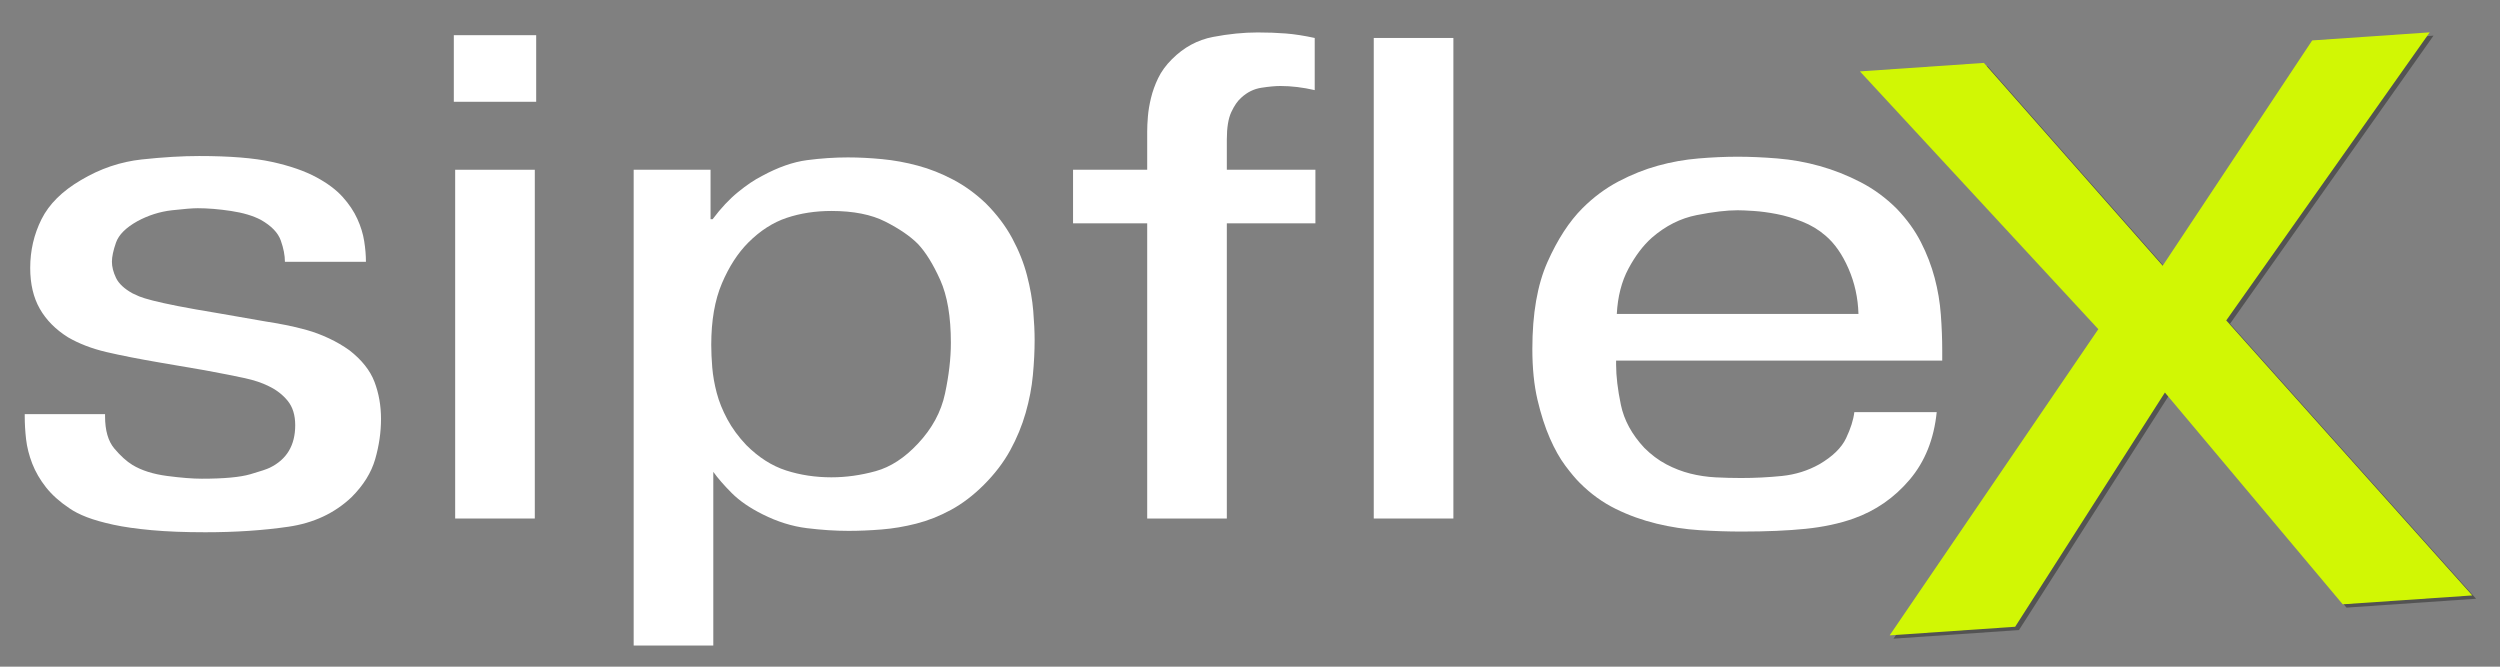
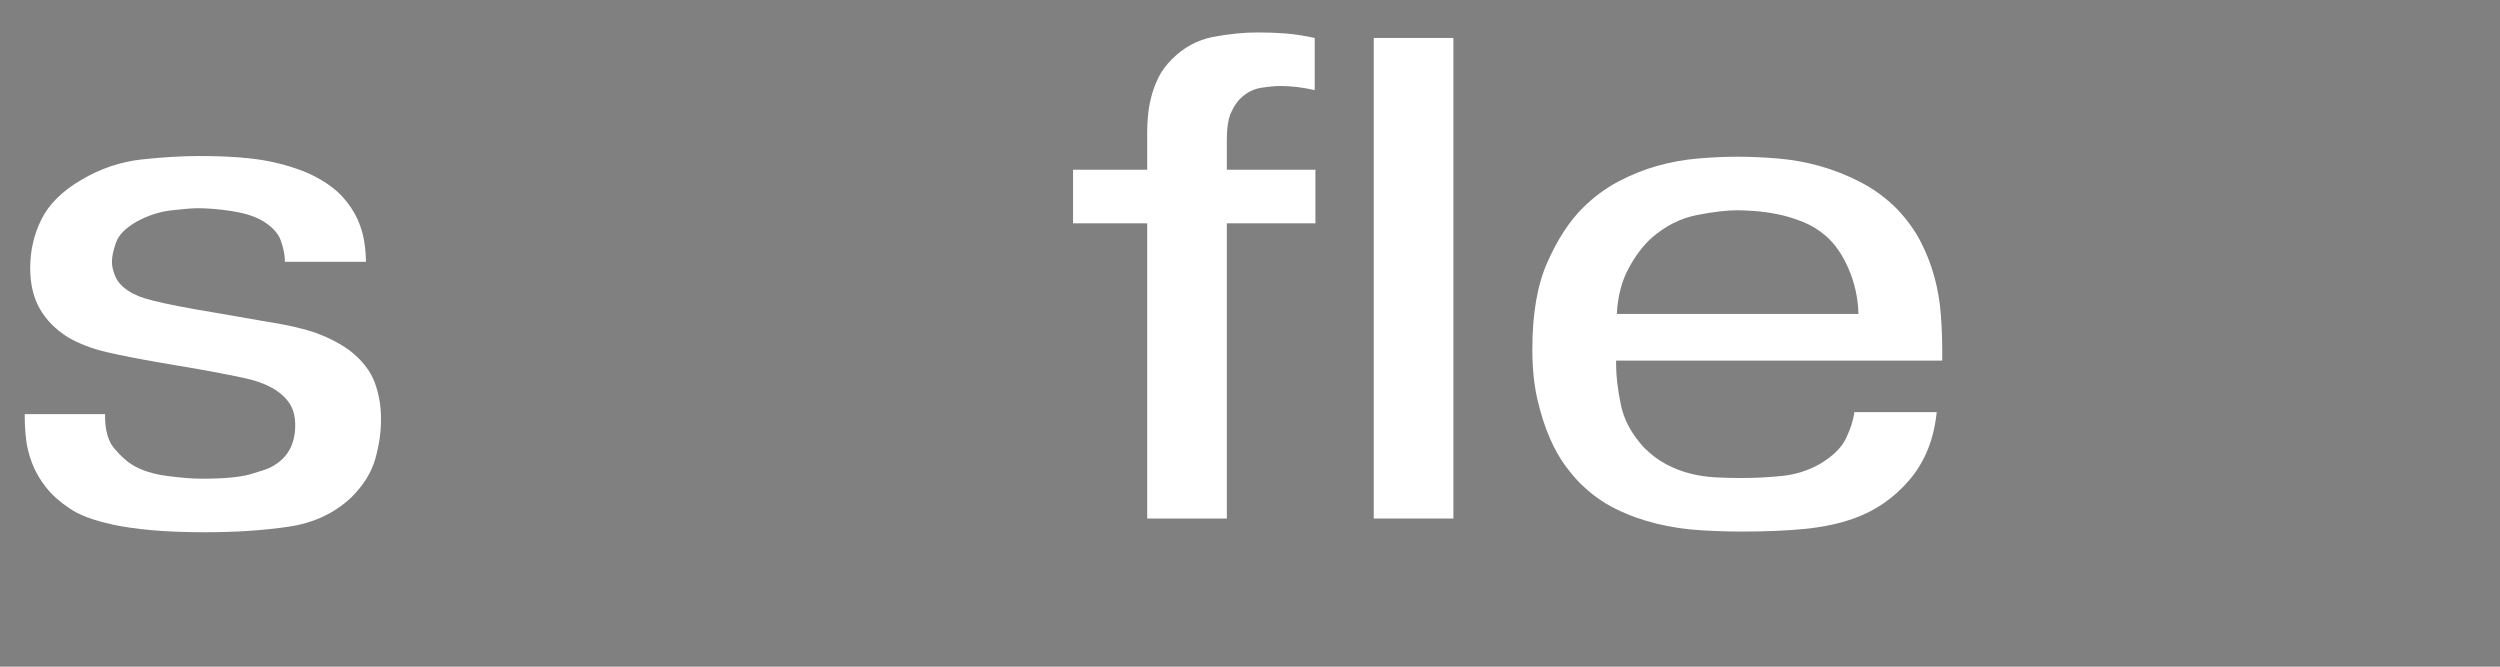
<svg xmlns="http://www.w3.org/2000/svg" width="1350" zoomAndPan="magnify" viewBox="0 0 1012.5 270" height="360" preserveAspectRatio="xMidYMid meet" version="1.0">
  <rect x="0" y="0" width="1012.5" height="270" fill="#808080" stroke="none" />
  <defs>
    <g />
  </defs>
  <g fill="#ffffff" fill-opacity="1">
    <g transform="translate(-0, 210.001)">
      <g>
        <path d="M 42.547 -42.266 L 42.547 -41.422 C 42.547 -35.68 43.797 -31.328 46.297 -28.359 C 48.797 -25.391 51.25 -23.164 53.656 -21.688 C 57.363 -19.457 62.047 -17.973 67.703 -17.234 C 73.359 -16.492 78.039 -16.125 81.75 -16.125 C 90.645 -16.125 97.176 -16.723 101.344 -17.922 C 105.52 -19.129 108.16 -20.016 109.266 -20.578 C 116.129 -23.91 119.562 -29.656 119.562 -37.812 C 119.562 -41.895 118.539 -45.188 116.5 -47.688 C 114.457 -50.188 111.863 -52.176 108.719 -53.656 C 106.125 -54.957 102.926 -56.023 99.125 -56.859 C 95.32 -57.691 89.898 -58.758 82.859 -60.062 L 65.062 -63.109 C 56.352 -64.598 49.031 -66.035 43.094 -67.422 C 37.164 -68.816 31.977 -70.812 27.531 -73.406 C 22.52 -76.551 18.719 -80.395 16.125 -84.938 C 13.531 -89.477 12.234 -94.992 12.234 -101.484 C 12.234 -108.523 13.758 -115.102 16.812 -121.219 C 19.875 -127.344 25.207 -132.629 32.812 -137.078 C 40.594 -141.711 48.789 -144.492 57.406 -145.422 C 66.031 -146.348 73.773 -146.812 80.641 -146.812 C 93.055 -146.812 102.879 -146.02 110.109 -144.438 C 117.336 -142.863 123.359 -140.781 128.172 -138.188 C 132.629 -135.781 136.156 -133.141 138.75 -130.266 C 141.344 -127.391 143.332 -124.422 144.719 -121.359 C 146.113 -118.305 147.039 -115.297 147.5 -112.328 C 147.969 -109.359 148.203 -106.578 148.203 -103.984 L 115.391 -103.984 C 115.391 -106.578 114.832 -109.445 113.719 -112.594 C 112.602 -115.75 109.914 -118.535 105.656 -120.953 C 102.508 -122.617 98.477 -123.82 93.562 -124.562 C 88.645 -125.301 84.148 -125.672 80.078 -125.672 C 78.035 -125.672 74.555 -125.395 69.641 -124.844 C 64.734 -124.289 60.055 -122.805 55.609 -120.391 C 50.973 -117.797 48.098 -114.922 46.984 -111.766 C 45.879 -108.617 45.328 -106.023 45.328 -103.984 C 45.328 -101.953 45.879 -99.773 46.984 -97.453 C 48.098 -95.141 50.32 -93.055 53.656 -91.203 C 54.406 -90.828 55.332 -90.406 56.438 -89.938 C 57.551 -89.477 59.359 -88.926 61.859 -88.281 C 64.367 -87.633 67.754 -86.891 72.016 -86.047 C 76.273 -85.211 81.742 -84.242 88.422 -83.141 L 107.609 -79.797 C 110.016 -79.43 112.656 -78.969 115.531 -78.406 C 118.406 -77.852 121.32 -77.16 124.281 -76.328 C 127.25 -75.492 130.219 -74.379 133.188 -72.984 C 136.156 -71.598 138.938 -69.977 141.531 -68.125 C 146.531 -64.227 149.91 -59.961 151.672 -55.328 C 153.43 -50.691 154.312 -45.688 154.312 -40.312 C 154.312 -34.938 153.523 -29.516 151.953 -24.047 C 150.379 -18.578 147.18 -13.438 142.359 -8.625 C 135.504 -2.133 126.977 1.848 116.781 3.328 C 106.582 4.816 95.367 5.562 83.141 5.562 C 74.797 5.562 67.562 5.281 61.438 4.719 C 55.32 4.164 50.133 3.426 45.875 2.5 C 41.613 1.57 38.047 0.555 35.172 -0.547 C 32.297 -1.66 29.93 -2.867 28.078 -4.172 C 24.191 -6.766 21.039 -9.586 18.625 -12.641 C 16.219 -15.703 14.363 -18.898 13.062 -22.234 C 11.77 -25.578 10.938 -28.867 10.562 -32.109 C 10.195 -35.359 10.016 -38.461 10.016 -41.422 L 10.016 -42.266 Z M 42.547 -42.266 " />
      </g>
    </g>
  </g>
  <g fill="#ffffff" fill-opacity="1">
    <g transform="translate(164.327, 210.001)">
      <g>
-         <path d="M 19.469 -195.75 L 52.828 -195.75 L 52.828 -168.781 L 19.469 -168.781 Z M 52.266 -141.25 L 52.266 0 L 20.016 0 L 20.016 -141.25 Z M 52.266 -141.25 " />
-       </g>
+         </g>
    </g>
  </g>
  <g fill="#ffffff" fill-opacity="1">
    <g transform="translate(236.619, 210.001)">
      <g>
-         <path d="M 51.156 -141.25 L 51.156 -121.234 L 52 -121.234 C 55.332 -125.68 58.758 -129.336 62.281 -132.203 C 65.801 -135.078 69.047 -137.258 72.016 -138.75 C 78.504 -142.27 84.57 -144.398 90.219 -145.141 C 95.875 -145.879 101.391 -146.25 106.766 -146.25 C 111.211 -146.25 115.848 -146.016 120.672 -145.547 C 125.492 -145.086 130.312 -144.207 135.125 -142.906 C 139.945 -141.613 144.723 -139.719 149.453 -137.219 C 154.18 -134.719 158.582 -131.52 162.656 -127.625 C 167.102 -123.176 170.672 -118.445 173.359 -113.438 C 176.047 -108.438 178.035 -103.43 179.328 -98.422 C 180.629 -93.422 181.469 -88.648 181.844 -84.109 C 182.219 -79.566 182.406 -75.629 182.406 -72.297 C 182.406 -67.848 182.172 -63.117 181.703 -58.109 C 181.242 -53.109 180.27 -48.008 178.781 -42.812 C 177.301 -37.625 175.219 -32.57 172.531 -27.656 C 169.844 -22.75 166.273 -18.07 161.828 -13.625 C 157.555 -9.363 153.102 -5.977 148.469 -3.469 C 143.844 -0.969 139.164 0.879 134.438 2.078 C 129.707 3.285 125.023 4.07 120.391 4.438 C 115.754 4.812 111.305 5 107.047 5 C 101.672 5 96.016 4.629 90.078 3.891 C 84.148 3.148 78.223 1.297 72.297 -1.672 C 67.098 -4.266 62.922 -7.133 59.766 -10.281 C 56.617 -13.438 54.117 -16.312 52.266 -18.906 L 52.266 51.438 L 20.016 51.438 L 20.016 -141.25 Z M 100.094 -124.562 C 93.602 -124.562 87.578 -123.633 82.016 -121.781 C 76.461 -119.926 71.273 -116.594 66.453 -111.781 C 62.191 -107.508 58.625 -101.988 55.75 -95.219 C 52.875 -88.457 51.438 -80.164 51.438 -70.344 C 51.438 -67.562 51.57 -64.504 51.844 -61.172 C 52.125 -57.836 52.727 -54.406 53.656 -50.875 C 54.582 -47.352 56.02 -43.785 57.969 -40.172 C 59.914 -36.555 62.469 -33.082 65.625 -29.75 C 70.625 -24.75 75.992 -21.32 81.734 -19.469 C 87.484 -17.613 93.602 -16.688 100.094 -16.688 C 106.031 -16.688 112.008 -17.52 118.031 -19.188 C 124.051 -20.852 129.75 -24.562 135.125 -30.312 C 140.875 -36.426 144.535 -43.188 146.109 -50.594 C 147.691 -58.008 148.484 -64.875 148.484 -71.188 C 148.484 -81.75 147.047 -90.227 144.172 -96.625 C 141.297 -103.02 138.281 -107.883 135.125 -111.219 C 131.977 -114.375 127.578 -117.383 121.922 -120.25 C 116.266 -123.125 108.988 -124.562 100.094 -124.562 Z M 100.094 -124.562 " />
-       </g>
+         </g>
    </g>
  </g>
  <g fill="#ffffff" fill-opacity="1">
    <g transform="translate(430.975, 210.001)">
      <g>
        <path d="M 101.766 -119.562 L 65.891 -119.562 L 65.891 0 L 33.641 0 L 33.641 -119.562 L 3.609 -119.562 L 3.609 -141.25 L 33.641 -141.25 L 33.641 -156.812 C 33.641 -158.488 33.734 -160.484 33.922 -162.797 C 34.109 -165.109 34.523 -167.609 35.172 -170.297 C 35.816 -172.984 36.785 -175.672 38.078 -178.359 C 39.379 -181.055 41.238 -183.609 43.656 -186.016 C 48.469 -190.836 54.023 -193.848 60.328 -195.047 C 66.641 -196.254 72.664 -196.859 78.406 -196.859 C 82.488 -196.859 86.289 -196.719 89.812 -196.438 C 93.332 -196.156 97.223 -195.551 101.484 -194.625 L 101.484 -173.5 C 96.672 -174.613 92.035 -175.172 87.578 -175.172 C 85.547 -175.172 83 -174.938 79.938 -174.469 C 76.875 -174.008 74.141 -172.664 71.734 -170.438 C 70.254 -169.145 68.91 -167.203 67.703 -164.609 C 66.492 -162.016 65.891 -158.305 65.891 -153.484 L 65.891 -141.25 L 101.766 -141.25 Z M 101.766 -119.562 " />
      </g>
    </g>
  </g>
  <g fill="#ffffff" fill-opacity="1">
    <g transform="translate(536.355, 210.001)">
      <g>
        <path d="M 52.266 -194.625 L 52.266 0 L 20.016 0 L 20.016 -194.625 Z M 52.266 -194.625 " />
      </g>
    </g>
  </g>
  <g fill="#ffffff" fill-opacity="1">
    <g transform="translate(608.648, 210.001)">
      <g>
        <path d="M 175.719 -43.094 C 174.613 -32.156 170.953 -23.023 164.734 -15.703 C 158.523 -8.391 150.973 -3.156 142.078 0 C 136.336 2.039 129.852 3.43 122.625 4.172 C 115.395 4.91 106.773 5.281 96.766 5.281 C 91.203 5.281 85.5 5.094 79.656 4.719 C 73.82 4.352 68.031 3.473 62.281 2.078 C 56.531 0.691 51.016 -1.297 45.734 -3.891 C 40.453 -6.484 35.586 -10.004 31.141 -14.453 C 29.473 -16.117 27.523 -18.438 25.297 -21.406 C 23.078 -24.375 20.992 -28.082 19.047 -32.531 C 17.098 -36.977 15.426 -42.164 14.031 -48.094 C 12.645 -54.031 11.953 -60.891 11.953 -68.672 C 11.953 -82.953 13.988 -94.676 18.062 -103.844 C 22.145 -113.02 26.875 -120.297 32.25 -125.672 C 36.695 -130.117 41.562 -133.734 46.844 -136.516 C 52.133 -139.297 57.469 -141.426 62.844 -142.906 C 68.219 -144.395 73.68 -145.367 79.234 -145.828 C 84.797 -146.297 90.082 -146.531 95.094 -146.531 C 100.094 -146.531 105.469 -146.297 111.219 -145.828 C 116.969 -145.367 122.664 -144.348 128.312 -142.766 C 133.969 -141.191 139.484 -139.016 144.859 -136.234 C 150.234 -133.461 155.145 -129.852 159.594 -125.406 C 163.676 -121.133 166.922 -116.633 169.328 -111.906 C 171.734 -107.188 173.586 -102.367 174.891 -97.453 C 176.191 -92.547 177.023 -87.586 177.391 -82.578 C 177.766 -77.578 177.953 -72.758 177.953 -68.125 L 177.953 -63.953 L 45.875 -63.953 L 45.875 -62.281 C 45.875 -57.645 46.52 -52.223 47.812 -46.016 C 49.113 -39.805 52.27 -34.016 57.281 -28.641 C 60.062 -25.859 63.023 -23.633 66.172 -21.969 C 69.328 -20.301 72.57 -19.047 75.906 -18.203 C 79.238 -17.367 82.664 -16.859 86.188 -16.672 C 89.719 -16.492 93.148 -16.406 96.484 -16.406 C 102.047 -16.406 107.562 -16.68 113.031 -17.234 C 118.5 -17.797 123.547 -19.375 128.172 -21.969 C 133.555 -25.113 137.172 -28.633 139.016 -32.531 C 140.867 -36.426 141.984 -39.945 142.359 -43.094 Z M 144.031 -82.859 C 143.844 -89.348 142.5 -95.461 140 -101.203 C 137.5 -106.953 134.395 -111.406 130.688 -114.562 C 127.906 -116.969 124.754 -118.863 121.234 -120.25 C 117.711 -121.645 114.281 -122.664 110.938 -123.312 C 107.602 -123.957 104.5 -124.375 101.625 -124.562 C 98.75 -124.75 96.57 -124.844 95.094 -124.844 C 90.645 -124.844 85.129 -124.191 78.547 -122.891 C 71.961 -121.598 65.895 -118.539 60.344 -113.719 C 56.812 -110.57 53.656 -106.398 50.875 -101.203 C 48.102 -96.016 46.531 -89.898 46.156 -82.859 Z M 144.031 -82.859 " />
      </g>
    </g>
  </g>
  <g fill="#1e1e1e" fill-opacity="0.451">
    <g transform="translate(773.368, 258.21)">
      <g>
-         <path d="M 164.609 -240.5 L 212.203 -243.766 L 129.797 -127.094 L 229.438 -15.719 L 176.969 -12.125 L 104.953 -97.891 L 44.312 -3.031 L -6.516 0.453 L 77.984 -123.547 L -18.562 -227.953 L 31.641 -231.391 L 104.062 -149.25 Z M 164.609 -240.5 " />
-       </g>
+         </g>
    </g>
  </g>
  <g fill="#d1f704" fill-opacity="1">
    <g transform="translate(771.829, 256.868)">
      <g>
-         <path d="M 164.609 -240.5 L 212.203 -243.766 L 129.797 -127.094 L 229.438 -15.719 L 176.969 -12.125 L 104.953 -97.891 L 44.312 -3.031 L -6.516 0.453 L 77.984 -123.547 L -18.562 -227.953 L 31.641 -231.391 L 104.062 -149.25 Z M 164.609 -240.5 " />
-       </g>
+         </g>
    </g>
  </g>
</svg>